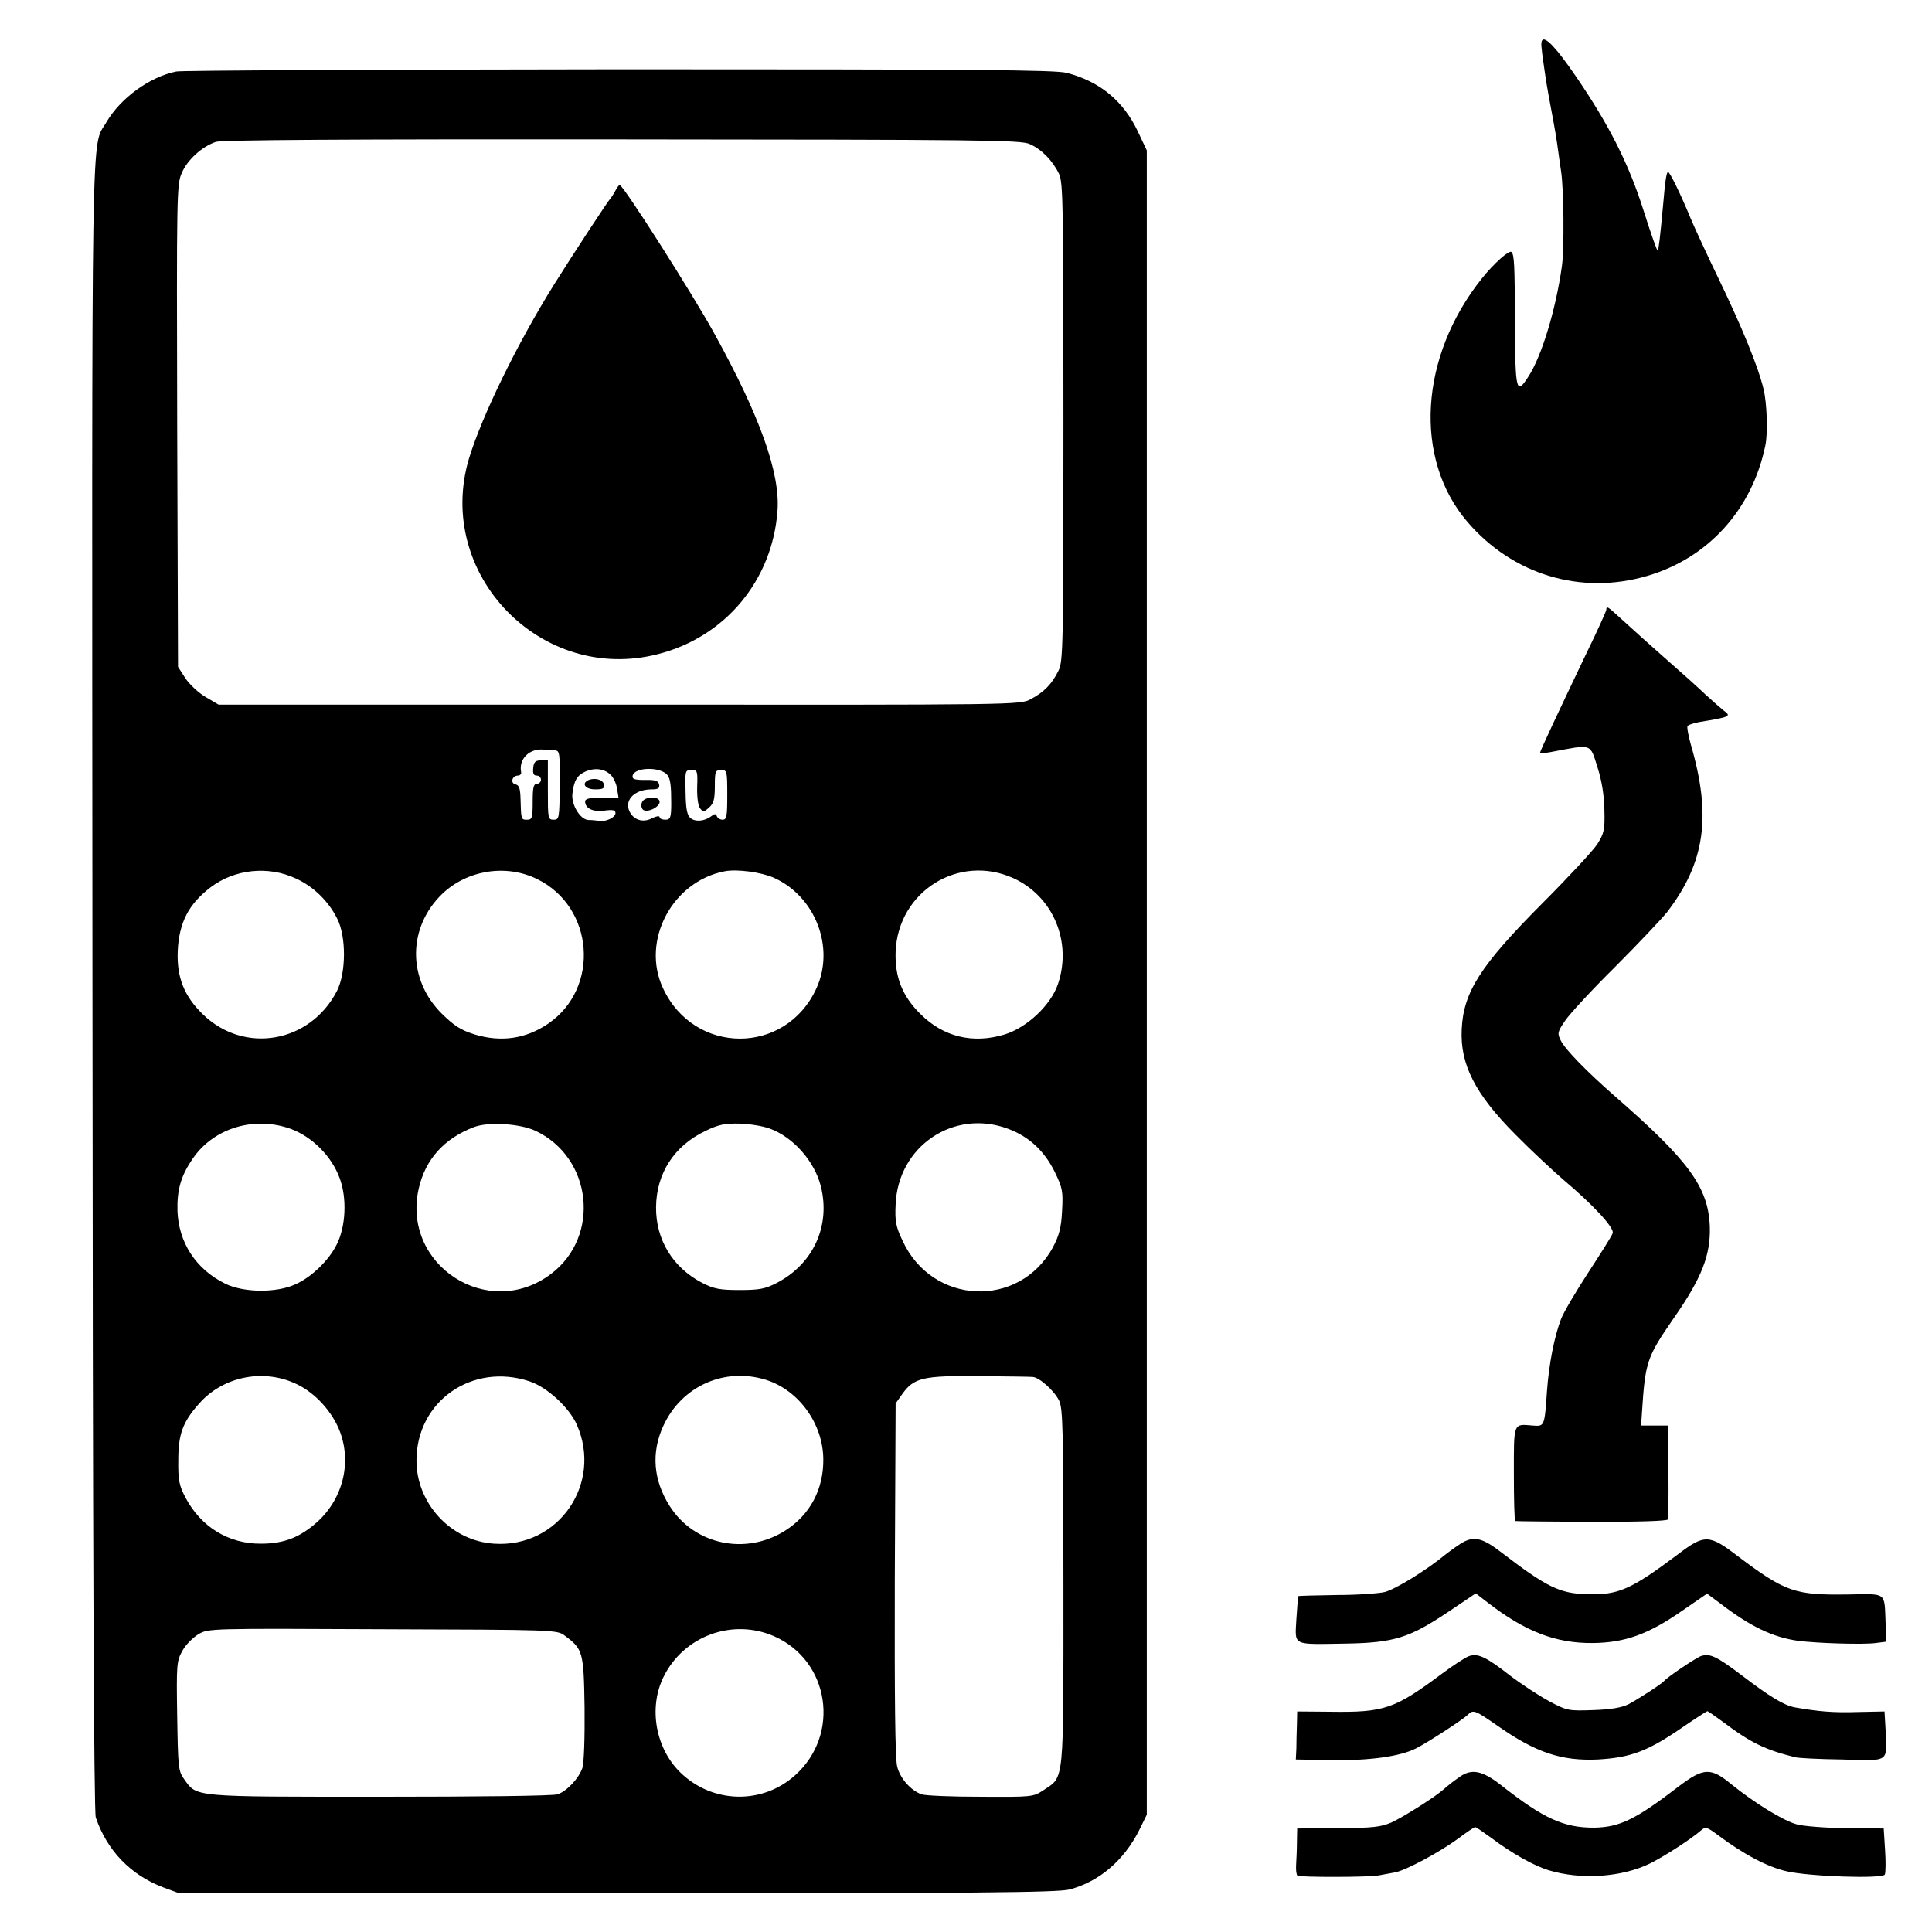
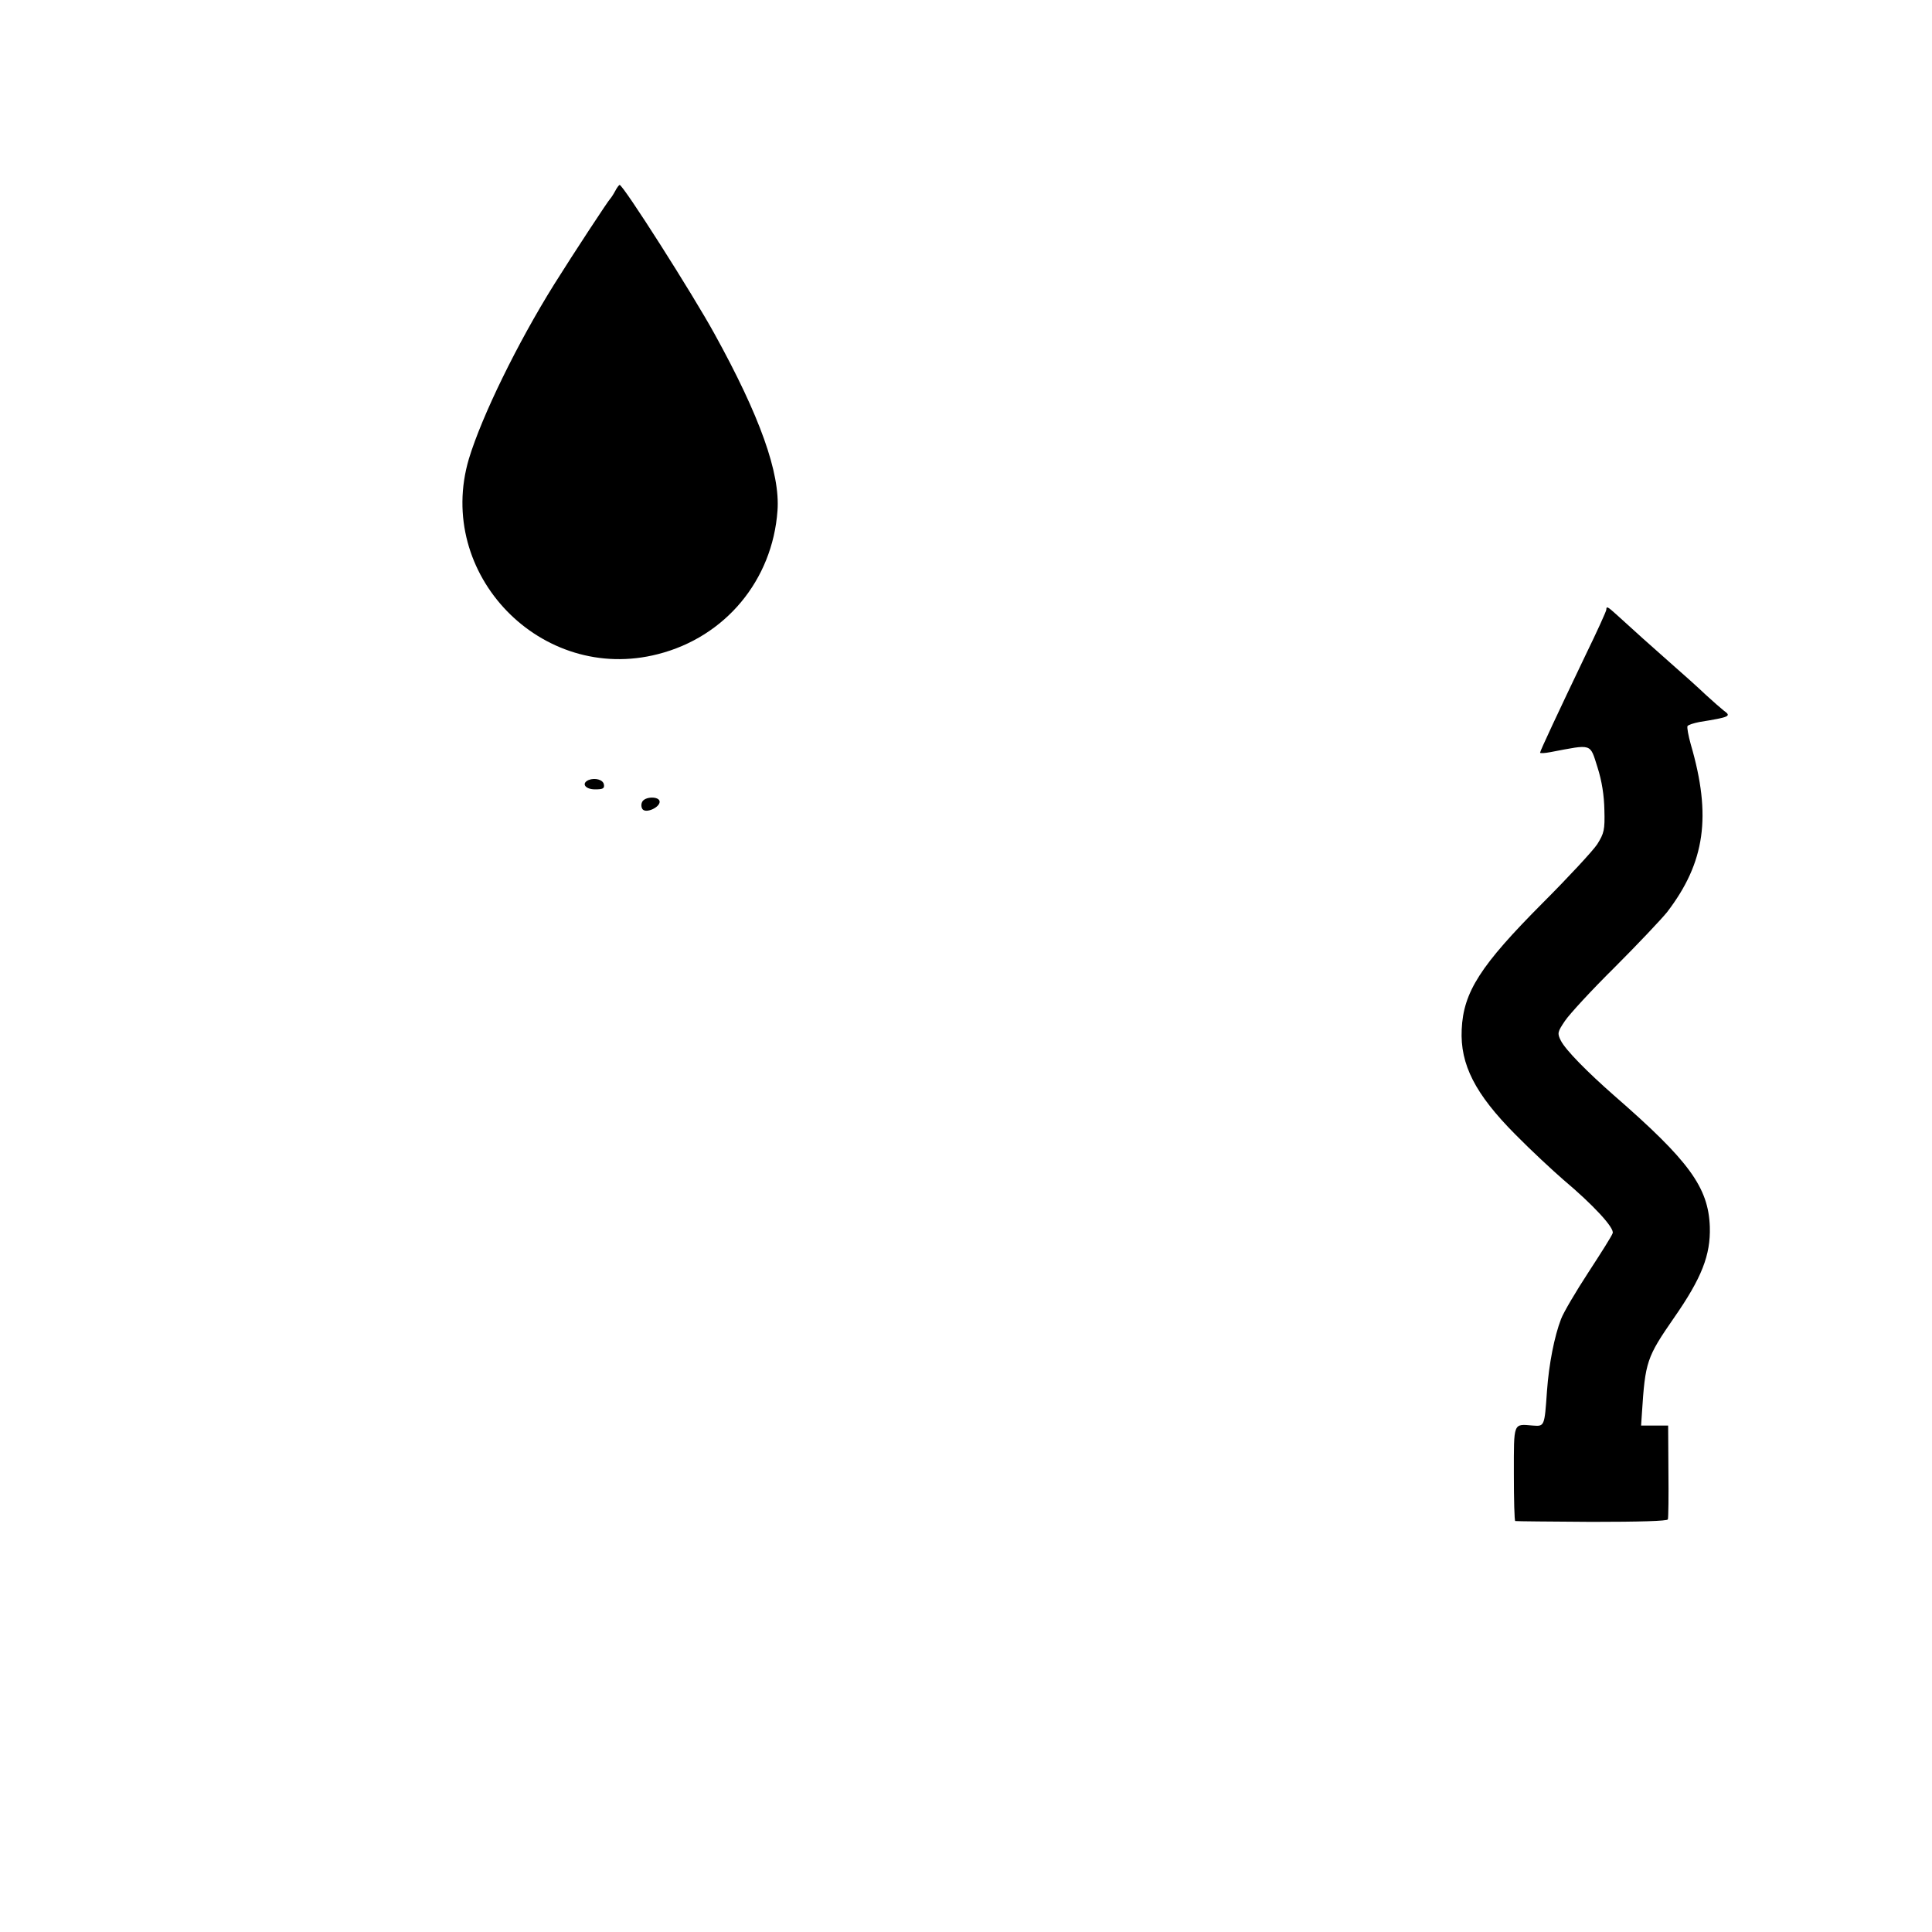
<svg xmlns="http://www.w3.org/2000/svg" version="1.0" width="700pt" height="700pt" viewBox="0 0 700 700" preserveAspectRatio="xMidYMid meet">
  <g transform="translate(0,700) scale(0.1,-0.1)" fill="#000000" stroke="none">
-     <path d="M5587 6853 c-4 -8 -4 -17 7 -93 7 -50 12 -81 26 -155 13 -69 19 -103 26 -155 3 -24 8 -56 10 -70 10 -64 12 -282 3 -345 -22 -157 -74 -329 -123 -402 -42 -65 -46 -49 -47 190 -1 218 -2 254 -13 264 -8 8 -65 -43 -107 -96 -226 -283 -248 -653 -53 -881 164 -192 411 -267 651 -197 221 64 381 240 429 472 10 45 6 154 -6 204 -19 81 -79 227 -163 401 -41 85 -87 184 -102 220 -37 90 -77 171 -82 167 -6 -6 -10 -36 -17 -117 -11 -118 -16 -164 -20 -168 -2 -2 -25 63 -51 145 -53 168 -125 311 -245 486 -71 104 -113 148 -123 130z" />
-     <path d="M639 6741 c-96 -19 -202 -96 -253 -183 -57 -99 -53 113 -51 -3128 1 -2029 5 -2995 12 -3015 41 -121 128 -210 246 -254 l57 -21 1588 0 c1292 0 1596 3 1637 14 107 28 197 105 252 214 l28 57 0 3015 0 3015 -33 70 c-52 109 -137 180 -257 211 -41 11 -343 13 -1620 13 -863 -1 -1586 -4 -1606 -8z m3092 -263 c43 -19 83 -60 106 -108 15 -32 16 -114 16 -900 0 -809 -1 -867 -18 -900 -24 -49 -53 -78 -100 -103 -40 -21 -40 -21 -1492 -20 l-1451 0 -46 27 c-26 15 -59 46 -74 68 l-27 42 -3 873 c-2 841 -2 876 17 917 20 47 73 95 123 112 22 7 469 10 1472 9 1299 -1 1445 -2 1477 -17z m-1719 -2197 c16 -1 17 -14 16 -126 -1 -120 -2 -125 -22 -125 -21 0 -21 5 -21 108 l0 107 -25 0 c-20 0 -26 -6 -28 -27 -2 -20 1 -28 12 -28 9 0 16 -7 16 -15 0 -8 -7 -15 -15 -15 -12 0 -15 -14 -15 -65 0 -58 -2 -65 -20 -65 -22 0 -22 0 -24 75 -1 38 -5 50 -18 53 -20 4 -13 32 9 32 7 0 13 6 11 13 -9 47 30 86 82 81 14 -1 33 -2 42 -3z m203 -91 c9 -10 19 -32 21 -49 l5 -31 -60 0 c-45 0 -61 -4 -61 -14 0 -25 29 -39 70 -33 31 4 40 2 40 -9 0 -16 -36 -33 -60 -28 -8 1 -25 3 -38 3 -30 1 -63 56 -58 96 6 48 17 66 48 80 36 15 71 9 93 -15z m203 2 c11 -14 14 -39 14 -102 0 -53 -3 -60 -22 -60 -11 0 -20 4 -20 9 0 6 -12 4 -26 -3 -30 -16 -60 -10 -78 15 -30 44 8 89 75 89 24 0 30 4 27 18 -3 13 -14 17 -51 16 -38 0 -47 3 -45 15 6 32 101 34 126 3z m108 -43 c-1 -35 3 -68 10 -77 11 -15 14 -15 33 2 17 15 21 31 21 78 0 54 2 58 23 58 21 0 22 -3 22 -90 0 -78 -2 -90 -17 -90 -9 0 -18 6 -21 13 -3 9 -7 9 -18 1 -24 -19 -57 -23 -76 -9 -13 10 -18 30 -19 94 -2 79 -2 81 21 81 22 0 23 -3 21 -61z m-1454 -332 c64 -29 119 -83 150 -146 33 -65 32 -196 -1 -261 -97 -189 -336 -231 -486 -85 -68 66 -95 134 -91 230 5 102 39 169 119 230 87 66 209 79 309 32z m874 -2 c207 -101 229 -395 40 -524 -81 -55 -170 -68 -266 -39 -51 16 -74 31 -120 76 -125 125 -123 313 3 434 91 86 231 108 343 53z m857 5 c151 -67 223 -253 155 -401 -111 -243 -443 -243 -556 1 -80 171 33 386 223 423 44 9 133 -3 178 -23z m869 -2 c144 -66 213 -231 161 -384 -26 -76 -112 -157 -193 -182 -115 -35 -222 -9 -305 74 -66 65 -93 134 -90 225 8 219 229 357 427 267z m-2616 -909 c76 -29 145 -98 174 -176 28 -73 23 -177 -10 -242 -28 -57 -92 -119 -149 -144 -68 -32 -188 -31 -255 2 -106 52 -169 149 -173 264 -2 77 13 128 56 190 76 111 225 155 357 106z m884 -6 c206 -97 237 -383 56 -519 -227 -171 -541 32 -479 309 24 107 93 183 202 224 52 19 165 12 221 -14z m849 8 c85 -31 162 -118 185 -209 36 -143 -27 -281 -159 -350 -43 -22 -63 -26 -135 -26 -72 0 -93 4 -136 26 -106 55 -168 156 -167 274 1 122 65 222 178 276 49 24 71 28 125 27 36 -1 85 -9 109 -18z m864 -1 c75 -28 130 -79 168 -155 29 -60 31 -71 27 -143 -3 -61 -11 -89 -33 -131 -122 -224 -438 -210 -545 24 -24 50 -28 71 -25 130 8 212 211 349 408 275z m-2589 -920 c67 -28 129 -91 161 -161 52 -116 22 -253 -73 -341 -63 -57 -121 -81 -206 -81 -118 -1 -218 61 -274 167 -23 44 -27 63 -26 136 0 93 16 138 75 204 84 96 225 127 343 76z m855 5 c63 -21 143 -94 171 -157 94 -214 -67 -447 -300 -431 -156 10 -282 146 -281 303 1 214 203 354 410 285z m858 5 c118 -38 205 -159 206 -287 1 -109 -48 -201 -137 -258 -144 -92 -331 -52 -420 89 -59 93 -67 193 -23 289 66 145 223 215 374 167z m965 11 c24 -2 76 -48 95 -85 14 -28 16 -101 16 -676 0 -722 4 -685 -72 -736 -38 -25 -41 -25 -229 -24 -105 0 -201 4 -214 9 -39 15 -76 57 -87 99 -8 26 -10 248 -9 678 l3 639 24 34 c42 59 75 67 277 65 99 -1 187 -2 196 -3z m-1696 -937 c66 -49 69 -58 72 -261 1 -113 -2 -199 -8 -219 -13 -37 -54 -82 -89 -95 -13 -6 -293 -9 -643 -9 -685 0 -664 -2 -711 64 -21 29 -22 43 -25 229 -3 187 -2 199 19 236 11 21 38 48 58 60 36 21 40 21 668 18 620 -2 632 -2 659 -23z m760 -3 c200 -89 240 -355 75 -503 -119 -107 -299 -103 -415 9 -91 88 -117 235 -62 347 73 149 251 214 402 147z" />
    <path d="M2229 6308 c-7 -13 -15 -25 -18 -28 -6 -5 -131 -195 -203 -310 -133 -213 -262 -477 -309 -632 -124 -418 262 -817 685 -708 244 62 415 268 433 520 10 136 -64 343 -228 640 -79 144 -331 540 -344 540 -2 0 -10 -10 -16 -22z" />
    <path d="M2133 4174 c-28 -12 -13 -34 23 -34 28 0 35 3 32 18 -3 17 -32 25 -55 16z" />
    <path d="M2326 4093 c-4 -9 -2 -21 3 -26 14 -14 61 8 61 28 0 21 -56 20 -64 -2z" />
    <path d="M5820 4791 c0 -5 -33 -78 -74 -162 -100 -209 -166 -350 -166 -356 0 -3 17 -2 38 2 153 29 142 33 170 -55 16 -50 24 -102 25 -155 2 -72 -1 -84 -26 -124 -16 -24 -105 -120 -197 -212 -226 -227 -288 -323 -294 -459 -6 -127 49 -234 194 -380 58 -59 137 -132 175 -165 107 -90 185 -174 178 -193 -3 -10 -43 -73 -88 -142 -45 -69 -90 -145 -99 -169 -24 -62 -44 -163 -51 -261 -9 -130 -9 -128 -52 -125 -71 6 -68 13 -68 -175 0 -93 2 -170 5 -171 3 -1 128 -2 277 -3 174 0 274 3 276 9 2 6 3 84 2 175 l-1 165 -49 0 -49 0 3 45 c12 186 17 202 116 345 101 145 133 228 130 330 -5 143 -75 239 -346 475 -98 86 -177 166 -194 200 -13 26 -12 31 15 71 16 24 97 112 180 194 83 83 168 173 190 200 138 180 162 348 86 608 -9 32 -14 61 -12 66 3 5 23 11 43 15 111 18 117 21 89 41 -10 8 -39 33 -65 57 -25 24 -84 77 -131 118 -78 69 -114 101 -194 174 -31 28 -36 31 -36 17z" />
-     <path d="M5304 1414 c-15 -8 -46 -30 -69 -48 -65 -54 -177 -123 -217 -134 -20 -5 -98 -11 -174 -11 -76 -1 -139 -3 -140 -4 -1 -1 -4 -39 -7 -84 -5 -98 -18 -91 180 -88 174 3 230 21 369 114 l101 68 44 -34 c136 -105 246 -147 379 -146 116 1 201 31 322 115 l93 64 47 -35 c111 -85 191 -123 283 -136 71 -9 235 -14 281 -8 l39 5 -3 66 c-5 116 7 107 -135 105 -195 -3 -228 9 -401 139 -103 79 -120 80 -217 6 -172 -129 -217 -148 -332 -144 -97 3 -145 27 -308 152 -65 50 -95 58 -135 38z" />
-     <path d="M5321 999 c-13 -5 -56 -33 -95 -62 -173 -129 -209 -142 -408 -139 l-118 1 -1 -47 c-1 -26 -2 -65 -2 -87 l-2 -40 128 -2 c136 -3 252 13 309 43 43 22 169 104 186 121 20 20 26 17 111 -42 136 -95 229 -126 360 -120 121 7 182 30 312 120 44 30 83 55 85 55 3 0 28 -18 57 -39 101 -76 153 -101 262 -128 11 -3 88 -7 170 -8 173 -5 162 -12 157 105 l-4 69 -96 -2 c-90 -3 -145 2 -230 17 -39 8 -88 37 -194 118 -90 68 -114 79 -147 67 -21 -9 -118 -74 -131 -89 -9 -11 -94 -66 -130 -85 -24 -12 -64 -19 -127 -21 -89 -3 -94 -3 -160 32 -37 20 -101 62 -143 94 -87 68 -116 81 -149 69z" />
-     <path d="M5290 563 c-26 -18 -41 -30 -63 -49 -32 -28 -144 -98 -185 -117 -40 -17 -68 -20 -194 -21 l-148 -1 -1 -50 c0 -27 -2 -65 -3 -83 -1 -18 1 -35 5 -38 11 -6 257 -6 294 1 17 3 44 8 60 11 40 8 161 73 229 123 30 23 58 41 61 41 3 0 29 -18 58 -39 74 -56 155 -101 207 -117 118 -36 267 -26 370 25 53 27 145 86 183 119 16 14 21 13 60 -16 95 -71 180 -116 250 -132 81 -19 346 -28 356 -12 3 6 4 45 1 88 l-5 79 -135 1 c-74 1 -155 7 -180 14 -49 13 -154 78 -238 146 -74 61 -100 59 -189 -8 -156 -120 -214 -148 -305 -150 -111 -1 -185 32 -342 156 -66 51 -104 58 -146 29z" />
  </g>
</svg>